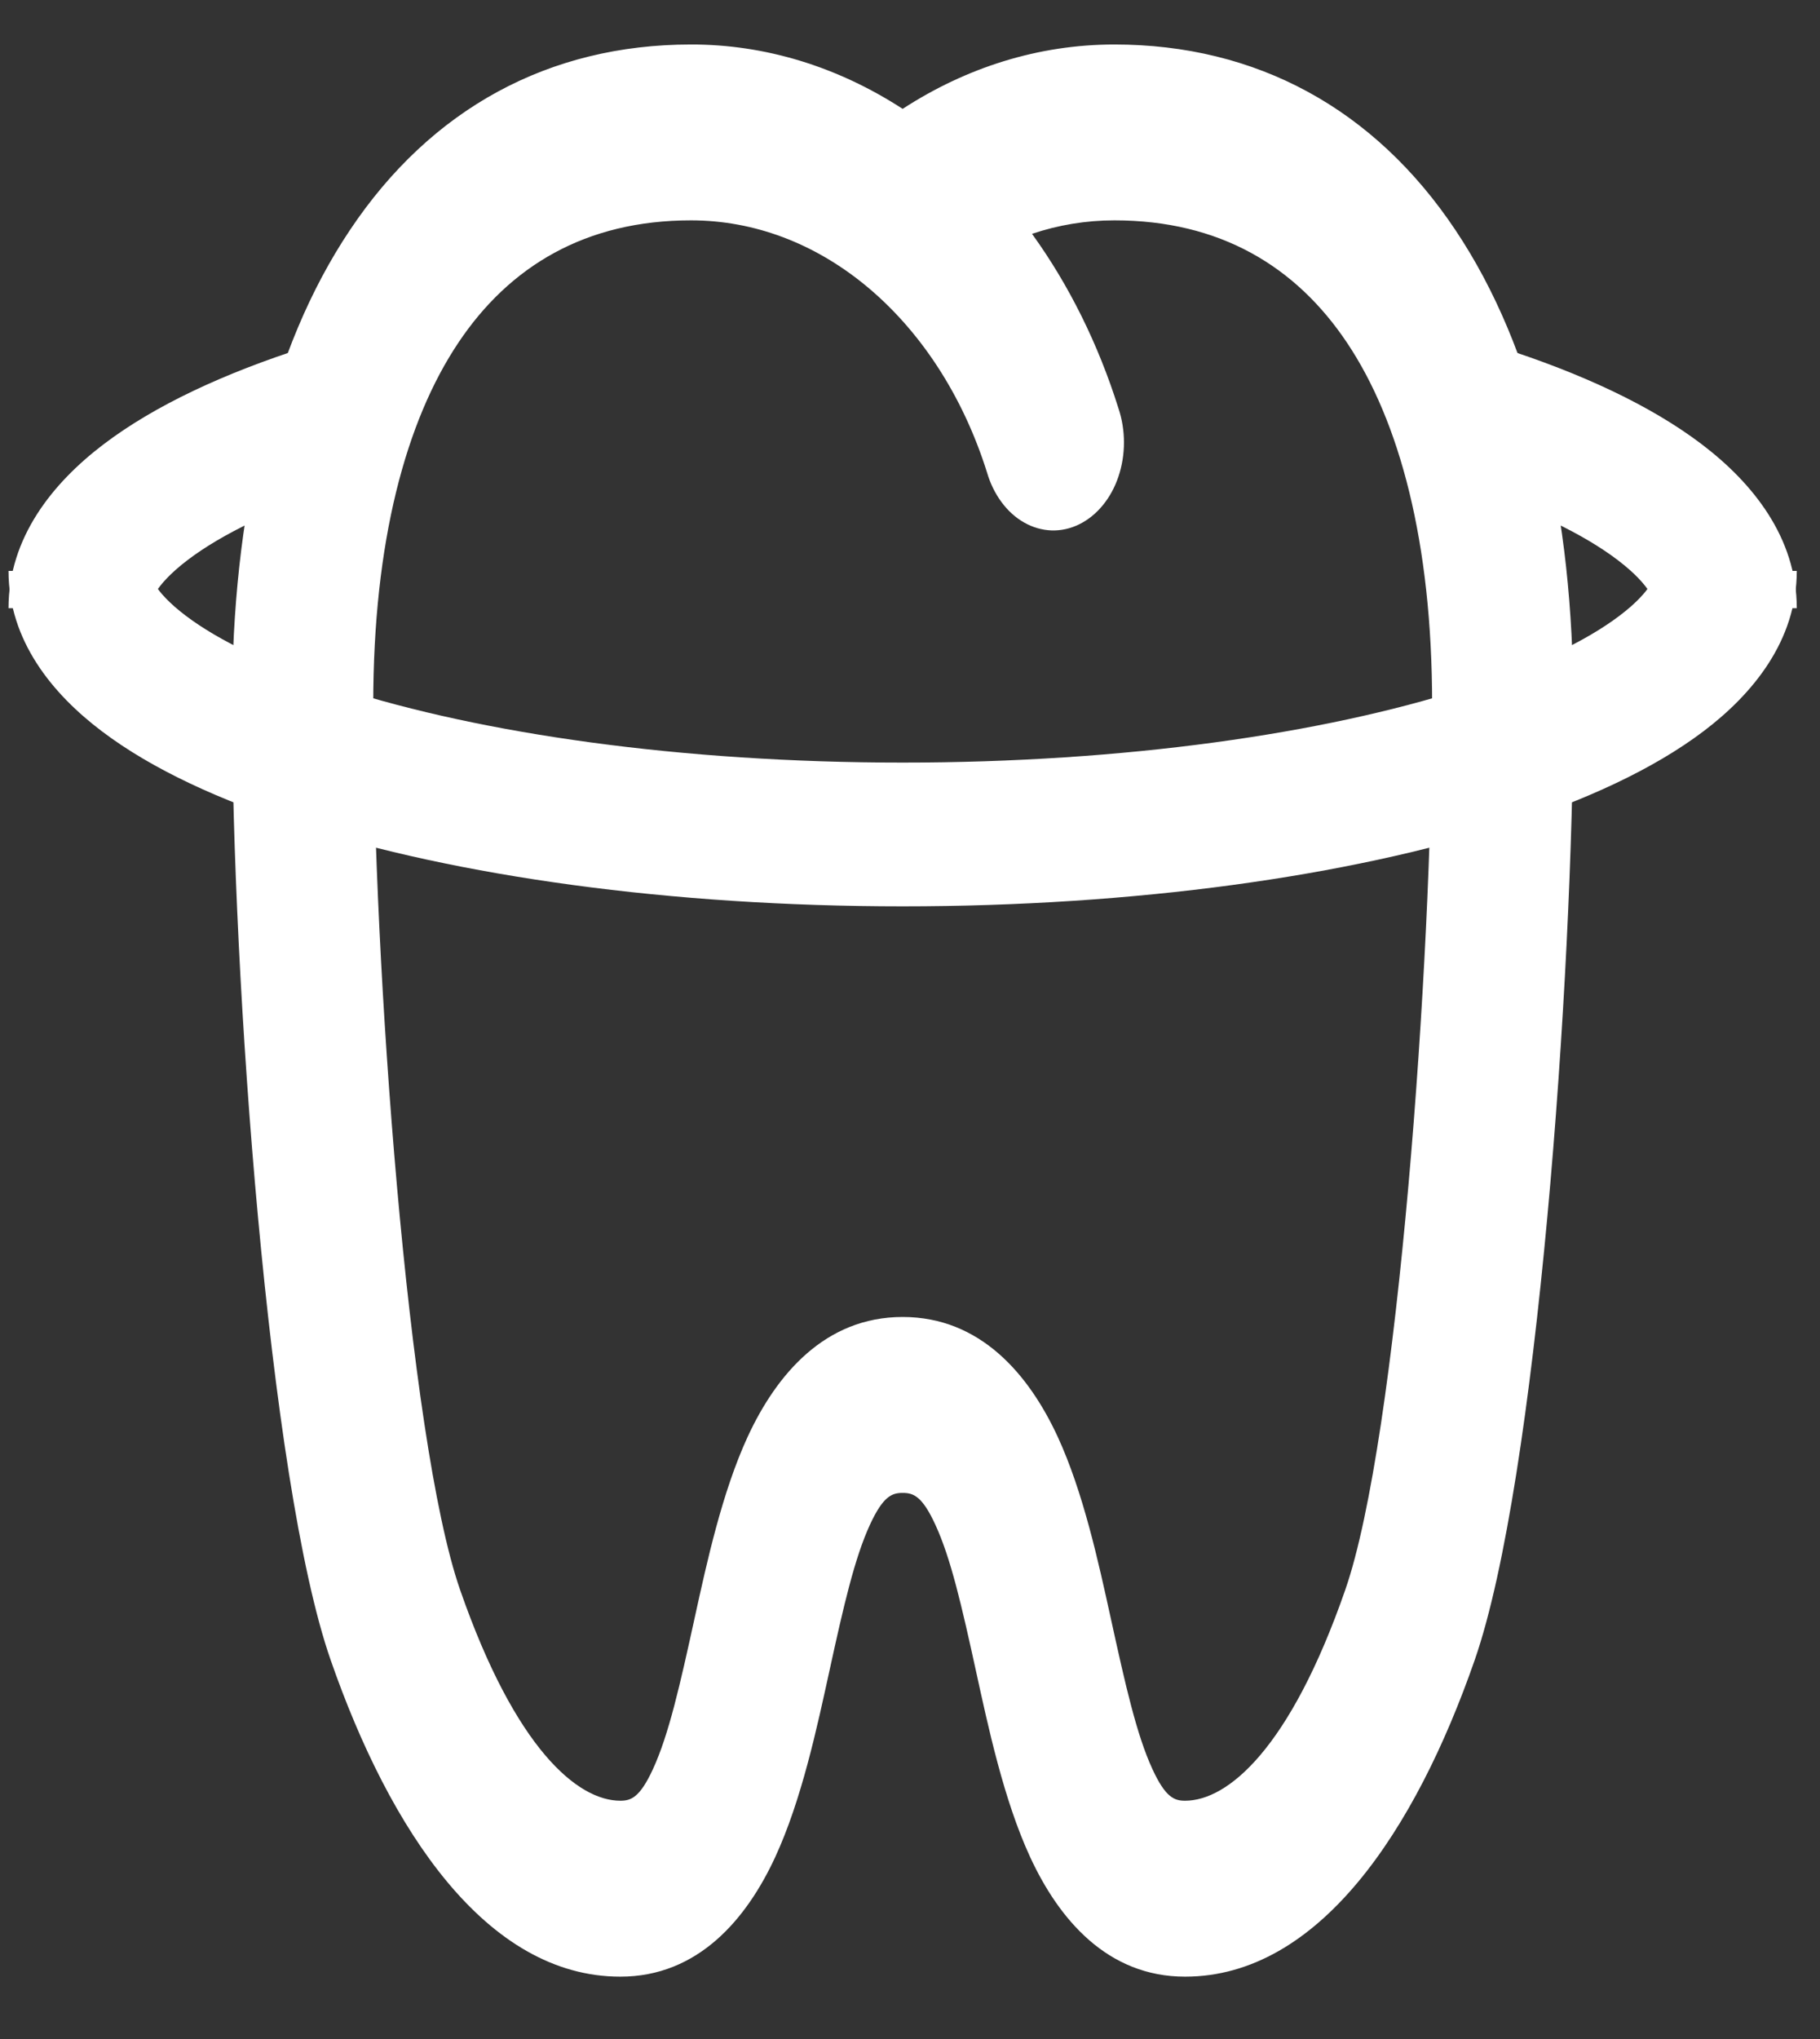
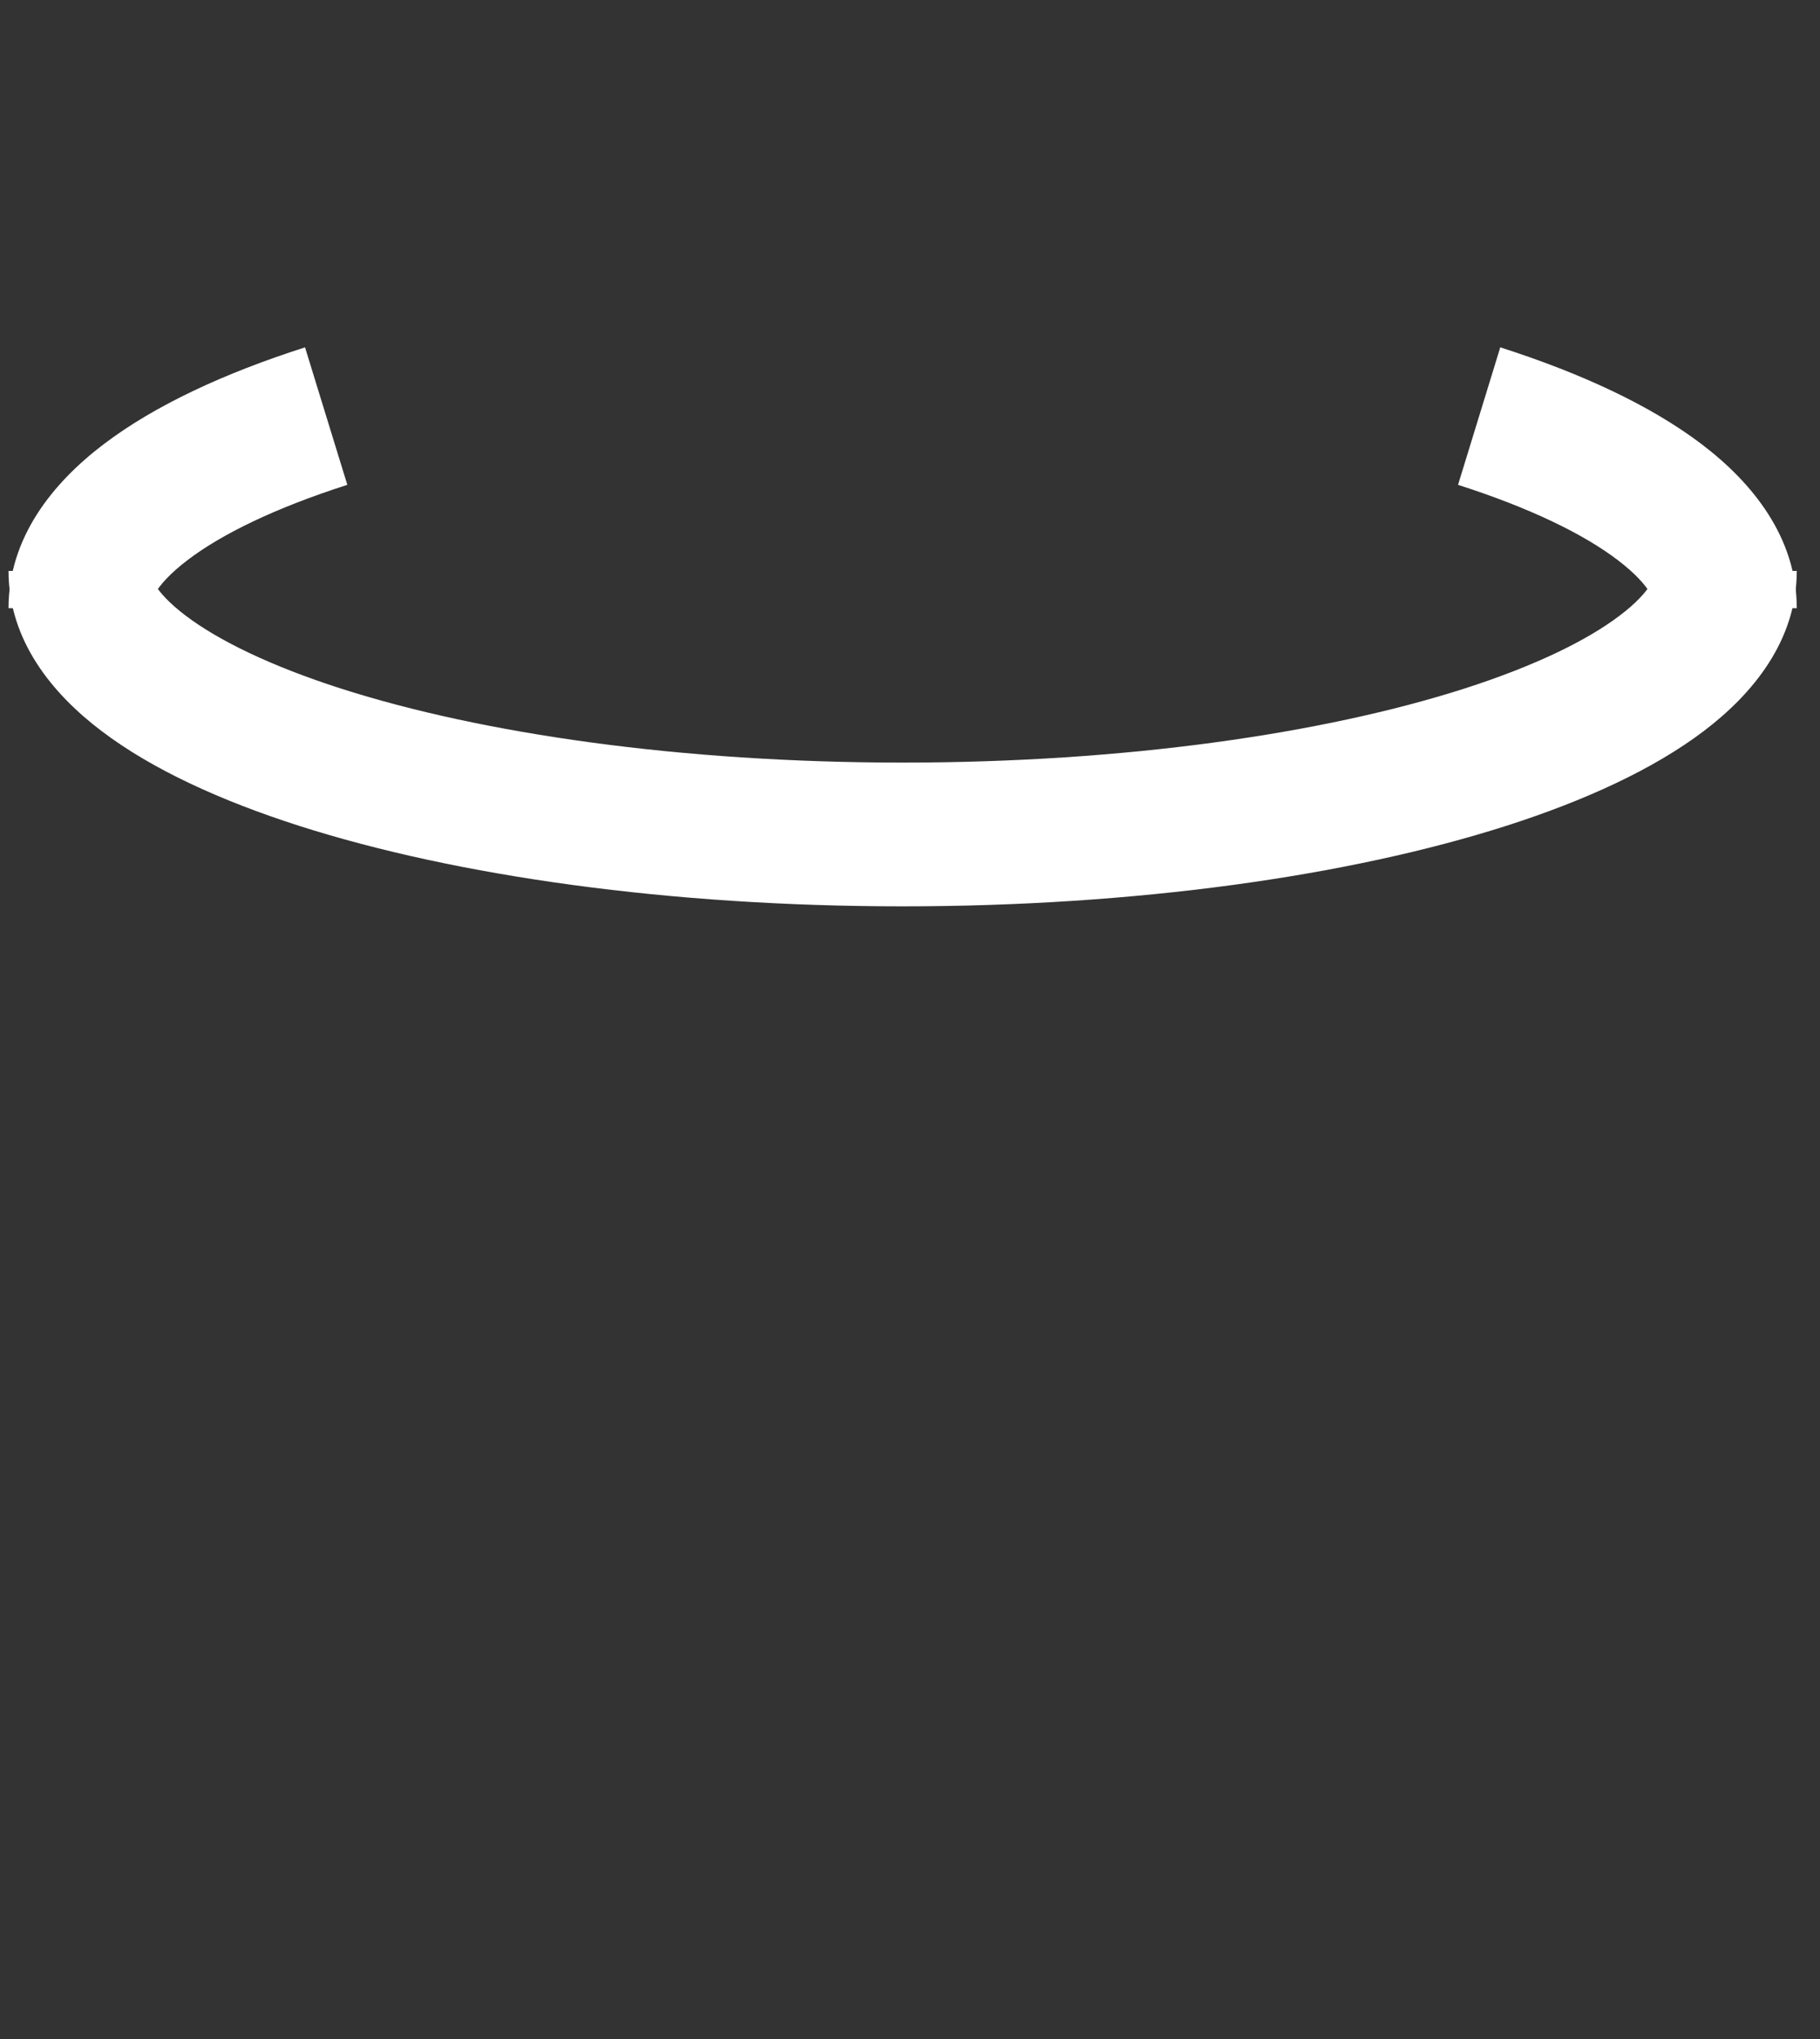
<svg xmlns="http://www.w3.org/2000/svg" width="25" height="28" viewBox="0 0 25 28" fill="none">
  <rect x="0" y="0" width="25" height="28" fill="#333333" stroke="none" />
-   <path d="M6.297 4.705C6.998 3.657 8.043 3.026 9.491 3.026C10.37 3.026 11.186 3.349 11.87 3.904C12.634 4.525 13.224 5.427 13.557 6.485C13.601 6.637 13.669 6.776 13.757 6.895C13.845 7.014 13.95 7.109 14.069 7.176C14.187 7.243 14.314 7.279 14.444 7.284C14.573 7.288 14.702 7.26 14.822 7.201C14.943 7.142 15.053 7.054 15.146 6.941C15.239 6.829 15.313 6.694 15.363 6.545C15.413 6.397 15.439 6.237 15.439 6.076C15.439 5.914 15.413 5.755 15.363 5.606C15.086 4.725 14.684 3.914 14.176 3.211C14.536 3.09 14.916 3.026 15.308 3.026C16.756 3.026 17.8 3.657 18.502 4.705C19.224 5.783 19.672 7.439 19.672 9.669C19.672 13.175 19.2 19.758 18.479 21.832C17.718 24.02 16.863 24.728 16.278 24.728C16.133 24.728 16.011 24.686 15.831 24.296C15.612 23.822 15.458 23.136 15.257 22.218C15.088 21.447 14.879 20.488 14.528 19.728C14.132 18.873 13.466 18.085 12.399 18.085C11.333 18.085 10.667 18.873 10.271 19.728C9.92 20.489 9.711 21.447 9.542 22.218C9.341 23.136 9.187 23.822 8.968 24.296C8.788 24.686 8.666 24.728 8.521 24.728C7.936 24.728 7.081 24.02 6.32 21.832C5.598 19.758 5.127 13.174 5.127 9.669C5.127 7.439 5.575 5.783 6.297 4.705ZM12.399 1.495C11.501 0.912 10.503 0.609 9.491 0.611C7.544 0.611 5.922 1.49 4.807 3.159C3.709 4.798 3.188 7.067 3.188 9.669C3.188 13.409 3.686 20.338 4.541 22.793C5.355 25.134 6.681 27.144 8.521 27.144C9.587 27.144 10.254 26.356 10.649 25.501C11.012 24.716 11.224 23.717 11.396 22.932C11.588 22.055 11.739 21.393 11.952 20.933C12.133 20.543 12.254 20.501 12.399 20.501C12.545 20.501 12.666 20.543 12.846 20.933C13.06 21.393 13.211 22.056 13.403 22.932C13.575 23.717 13.787 24.715 14.15 25.501C14.545 26.356 15.211 27.144 16.278 27.144C18.117 27.144 19.444 25.134 20.258 22.793C21.111 20.338 21.611 13.411 21.611 9.669C21.611 7.067 21.089 4.798 19.992 3.159C18.877 1.49 17.255 0.611 15.308 0.611C14.261 0.611 13.27 0.929 12.399 1.495Z" fill="white" />
  <path fill-rule="evenodd" clip-rule="evenodd" d="M4.691 9.458C6.621 10.075 9.346 10.472 12.399 10.472C15.453 10.472 18.178 10.075 20.108 9.458C21.078 9.147 21.793 8.798 22.244 8.457C22.714 8.102 22.742 7.882 22.742 7.84H24.681C24.681 8.798 24.076 9.53 23.401 10.041C22.707 10.566 21.766 10.996 20.689 11.341C18.524 12.033 15.594 12.446 12.399 12.446C9.205 12.446 6.274 12.033 4.11 11.341C3.033 10.996 2.091 10.566 1.398 10.041C0.722 9.53 0.117 8.798 0.117 7.84H2.057C2.057 7.882 2.085 8.102 2.554 8.457C3.006 8.798 3.721 9.147 4.691 9.458Z" fill="white" />
  <path fill-rule="evenodd" clip-rule="evenodd" d="M22.22 7.69C21.755 7.336 21.021 6.976 20.028 6.658L20.608 4.77C21.709 5.122 22.672 5.565 23.38 6.104C24.071 6.63 24.681 7.379 24.681 8.352L22.742 8.352C22.742 8.292 22.703 8.057 22.22 7.69ZM2.578 7.69C2.096 8.057 2.057 8.292 2.057 8.352L0.117 8.352C0.117 7.379 0.728 6.63 1.419 6.104C2.127 5.565 3.089 5.122 4.19 4.77L4.771 6.658C3.778 6.976 3.043 7.336 2.578 7.69Z" fill="white" />
</svg>